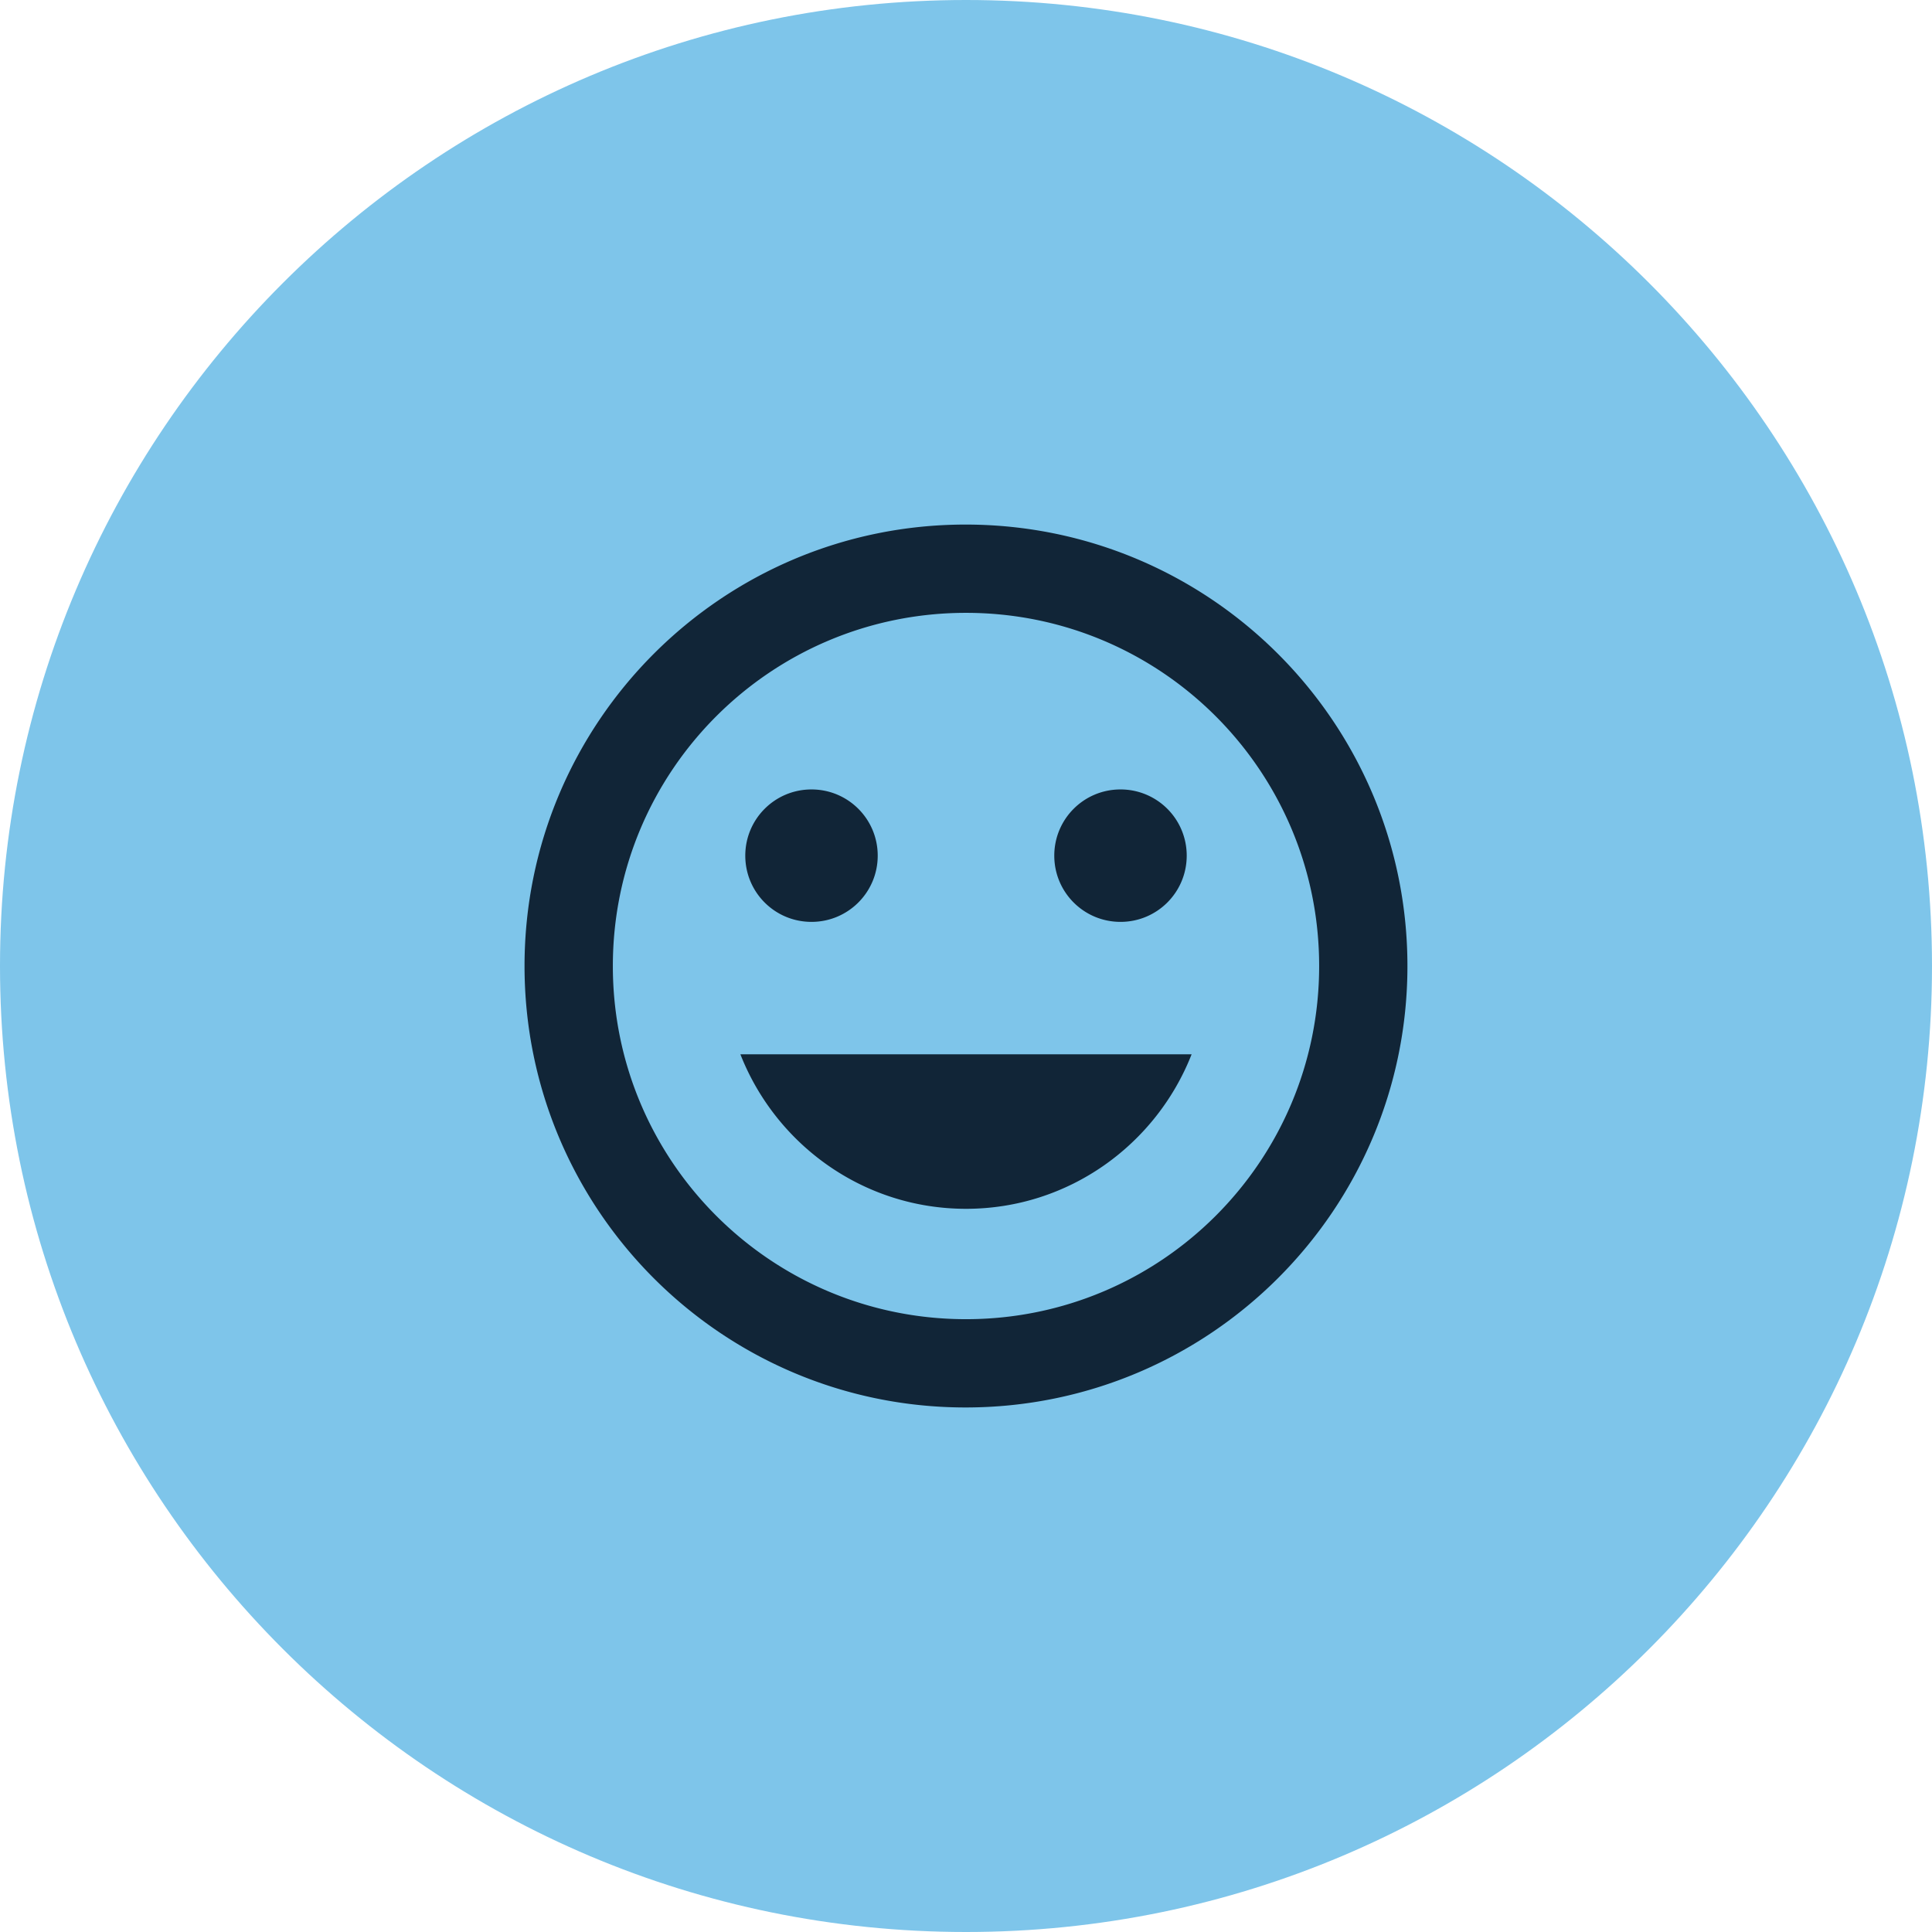
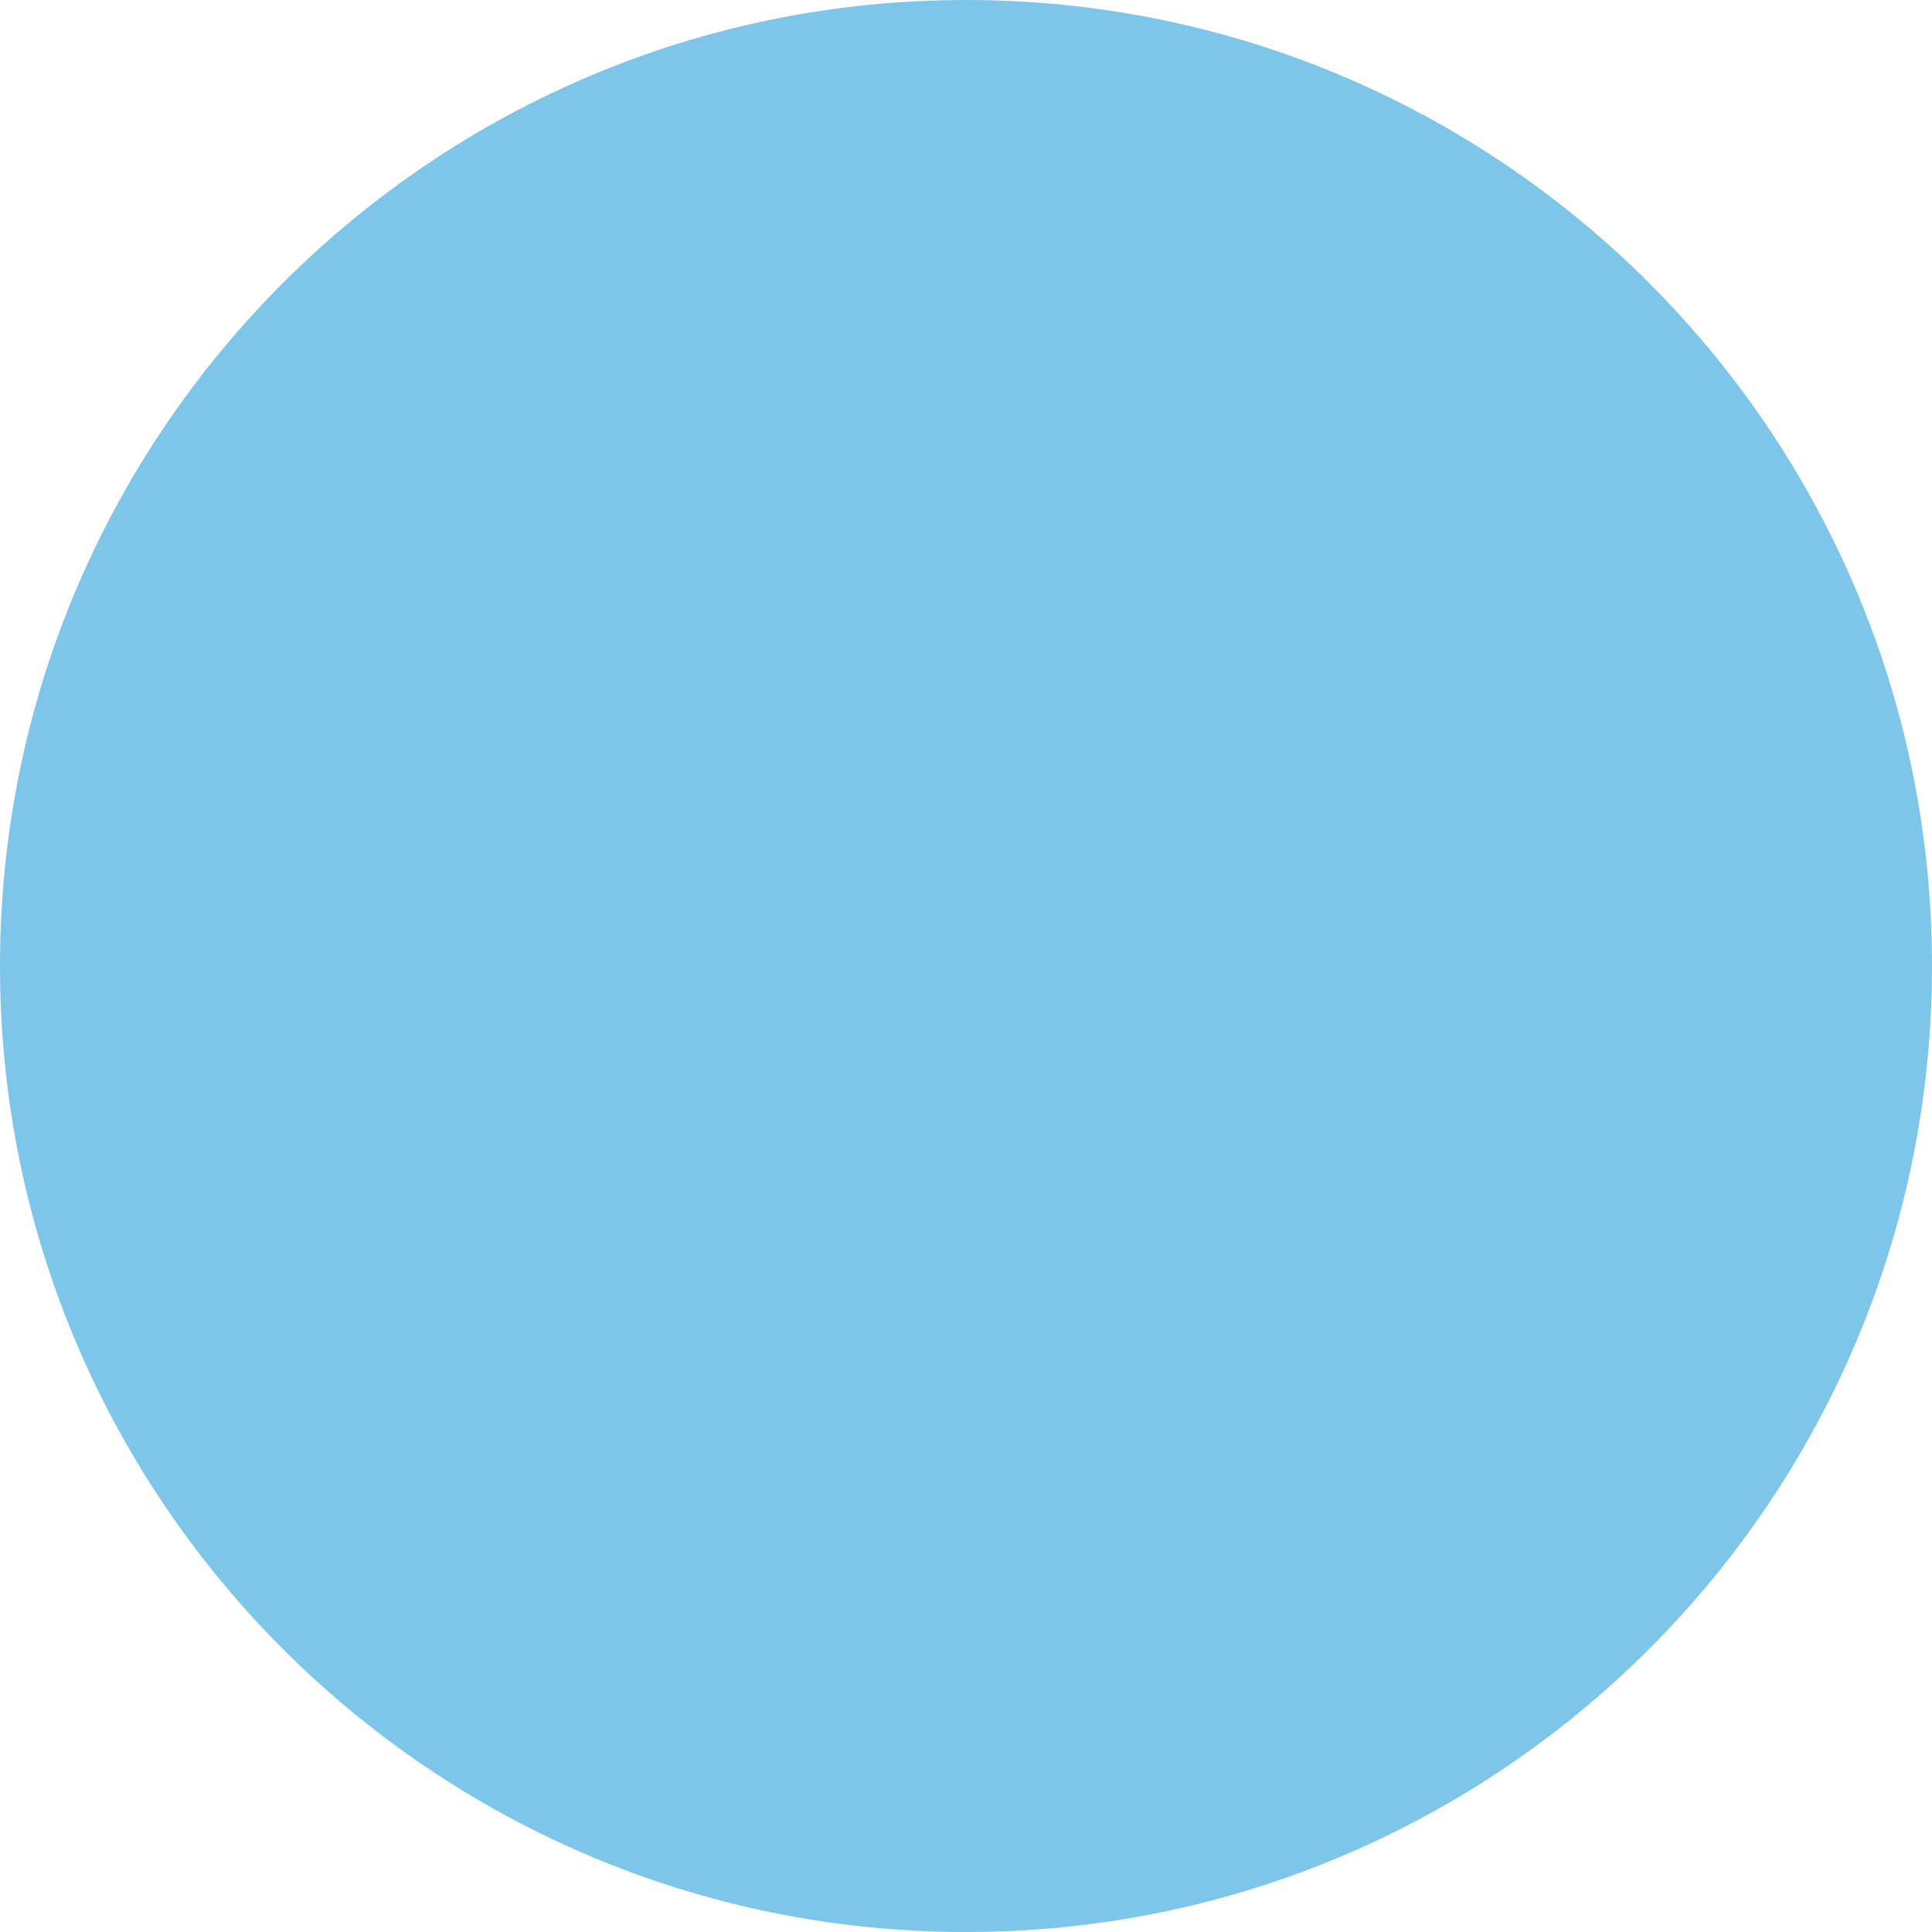
<svg xmlns="http://www.w3.org/2000/svg" width="62" height="62" viewBox="0 0 62 62" fill="none">
  <g clip-path="url(#clip0_86_1365)">
    <path d="M31 62c17.12 0 31-13.88 31-31C62 13.88 48.12 0 31 0 13.88 0 0 13.88 0 31c0 17.12 13.88 31 31 31z" fill="#7EC5EA" />
    <g clip-path="url(#clip1_86_1365)">
-       <path d="M30.986 16.834c-7.82 0-14.153 6.347-14.153 14.167 0 7.82 6.333 14.166 14.153 14.166 7.834 0 14.18-6.346 14.18-14.166s-6.346-14.167-14.18-14.167zm.014 25.5c-6.262 0-11.333-5.072-11.333-11.333 0-6.262 5.071-11.334 11.333-11.334 6.262 0 11.333 5.072 11.333 11.334 0 6.261-5.071 11.333-11.333 11.333zm4.958-12.75c1.176 0 2.125-.95 2.125-2.125a2.122 2.122 0 00-2.125-2.125c-1.176 0-2.125.95-2.125 2.125 0 1.176.95 2.125 2.125 2.125zm-9.916 0c1.175 0 2.125-.95 2.125-2.125 0-1.176-.95-2.125-2.125-2.125-1.176 0-2.125.95-2.125 2.125 0 1.176.949 2.125 2.125 2.125zM31 38.792c3.3 0 6.106-2.068 7.24-4.958H23.76c1.134 2.89 3.94 4.958 7.24 4.958z" fill="#112537" />
-     </g>
+       </g>
  </g>
  <defs>
    <clipPath id="clip0_86_1365">
      <path fill="#fff" d="M0 0h62v62H0z" />
    </clipPath>
    <clipPath id="clip1_86_1365">
      <path fill="#fff" transform="translate(14 14)" d="M0 0h34v34H0z" />
    </clipPath>
  </defs>
</svg>